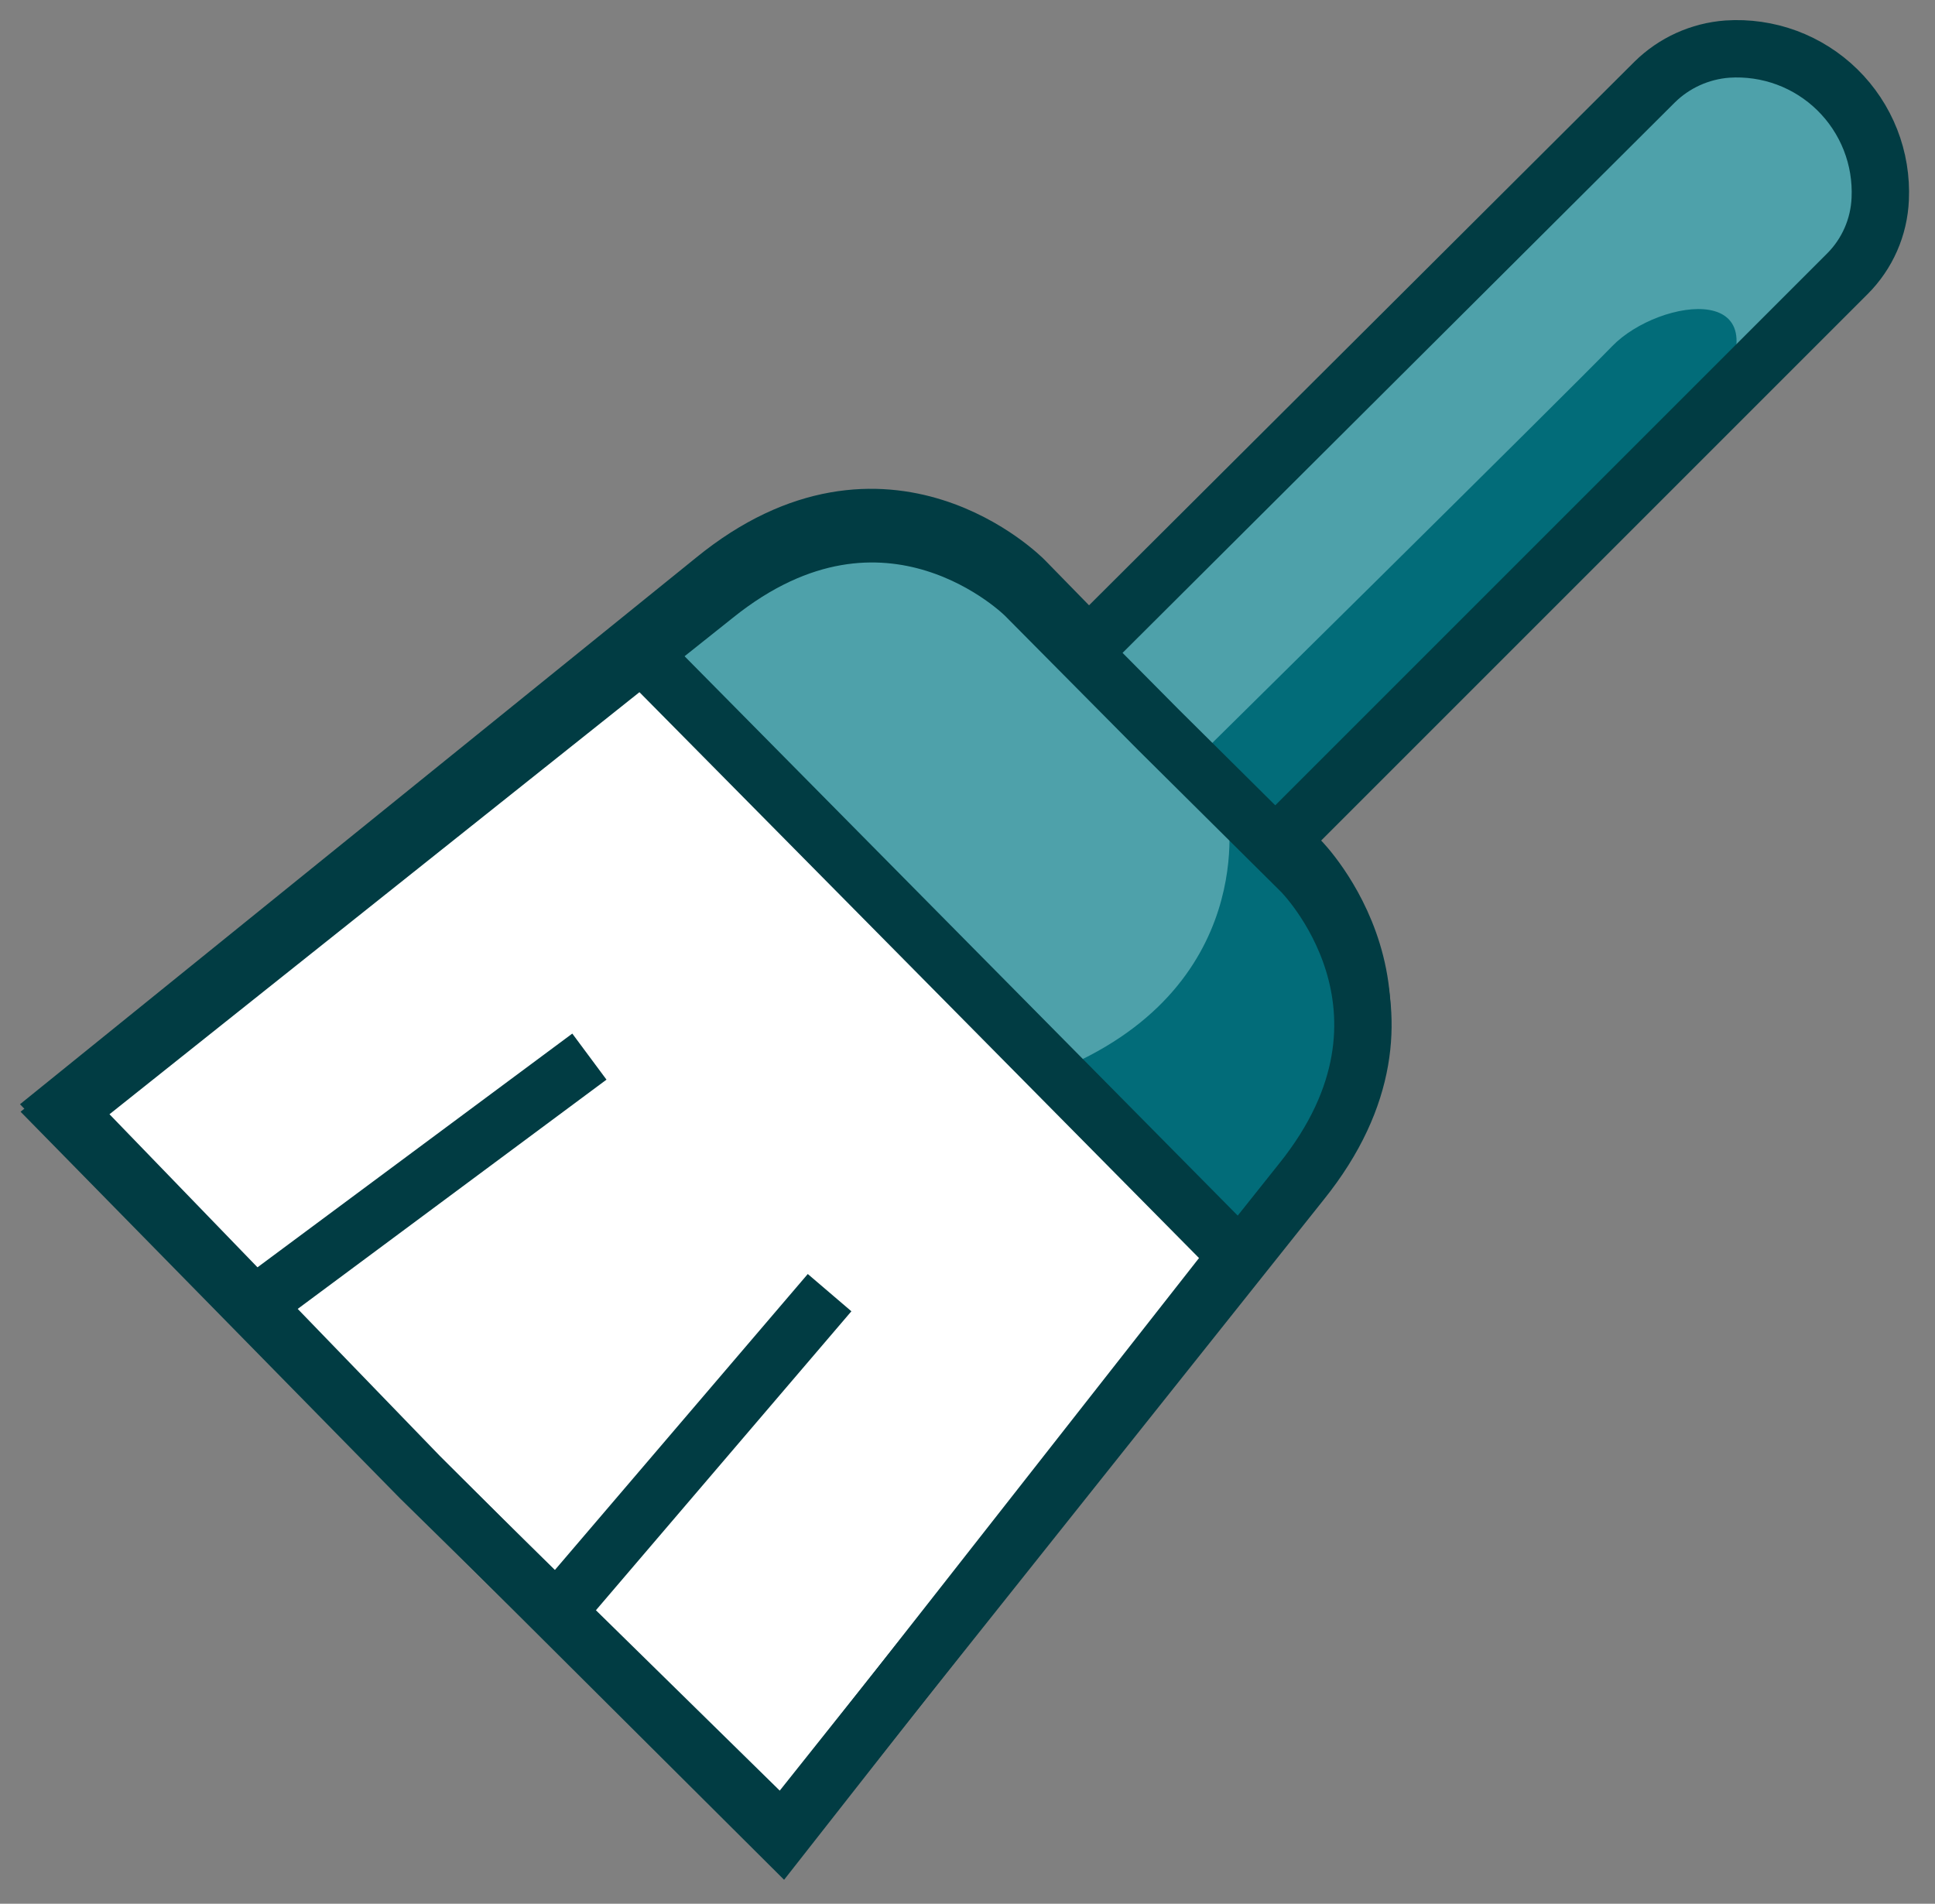
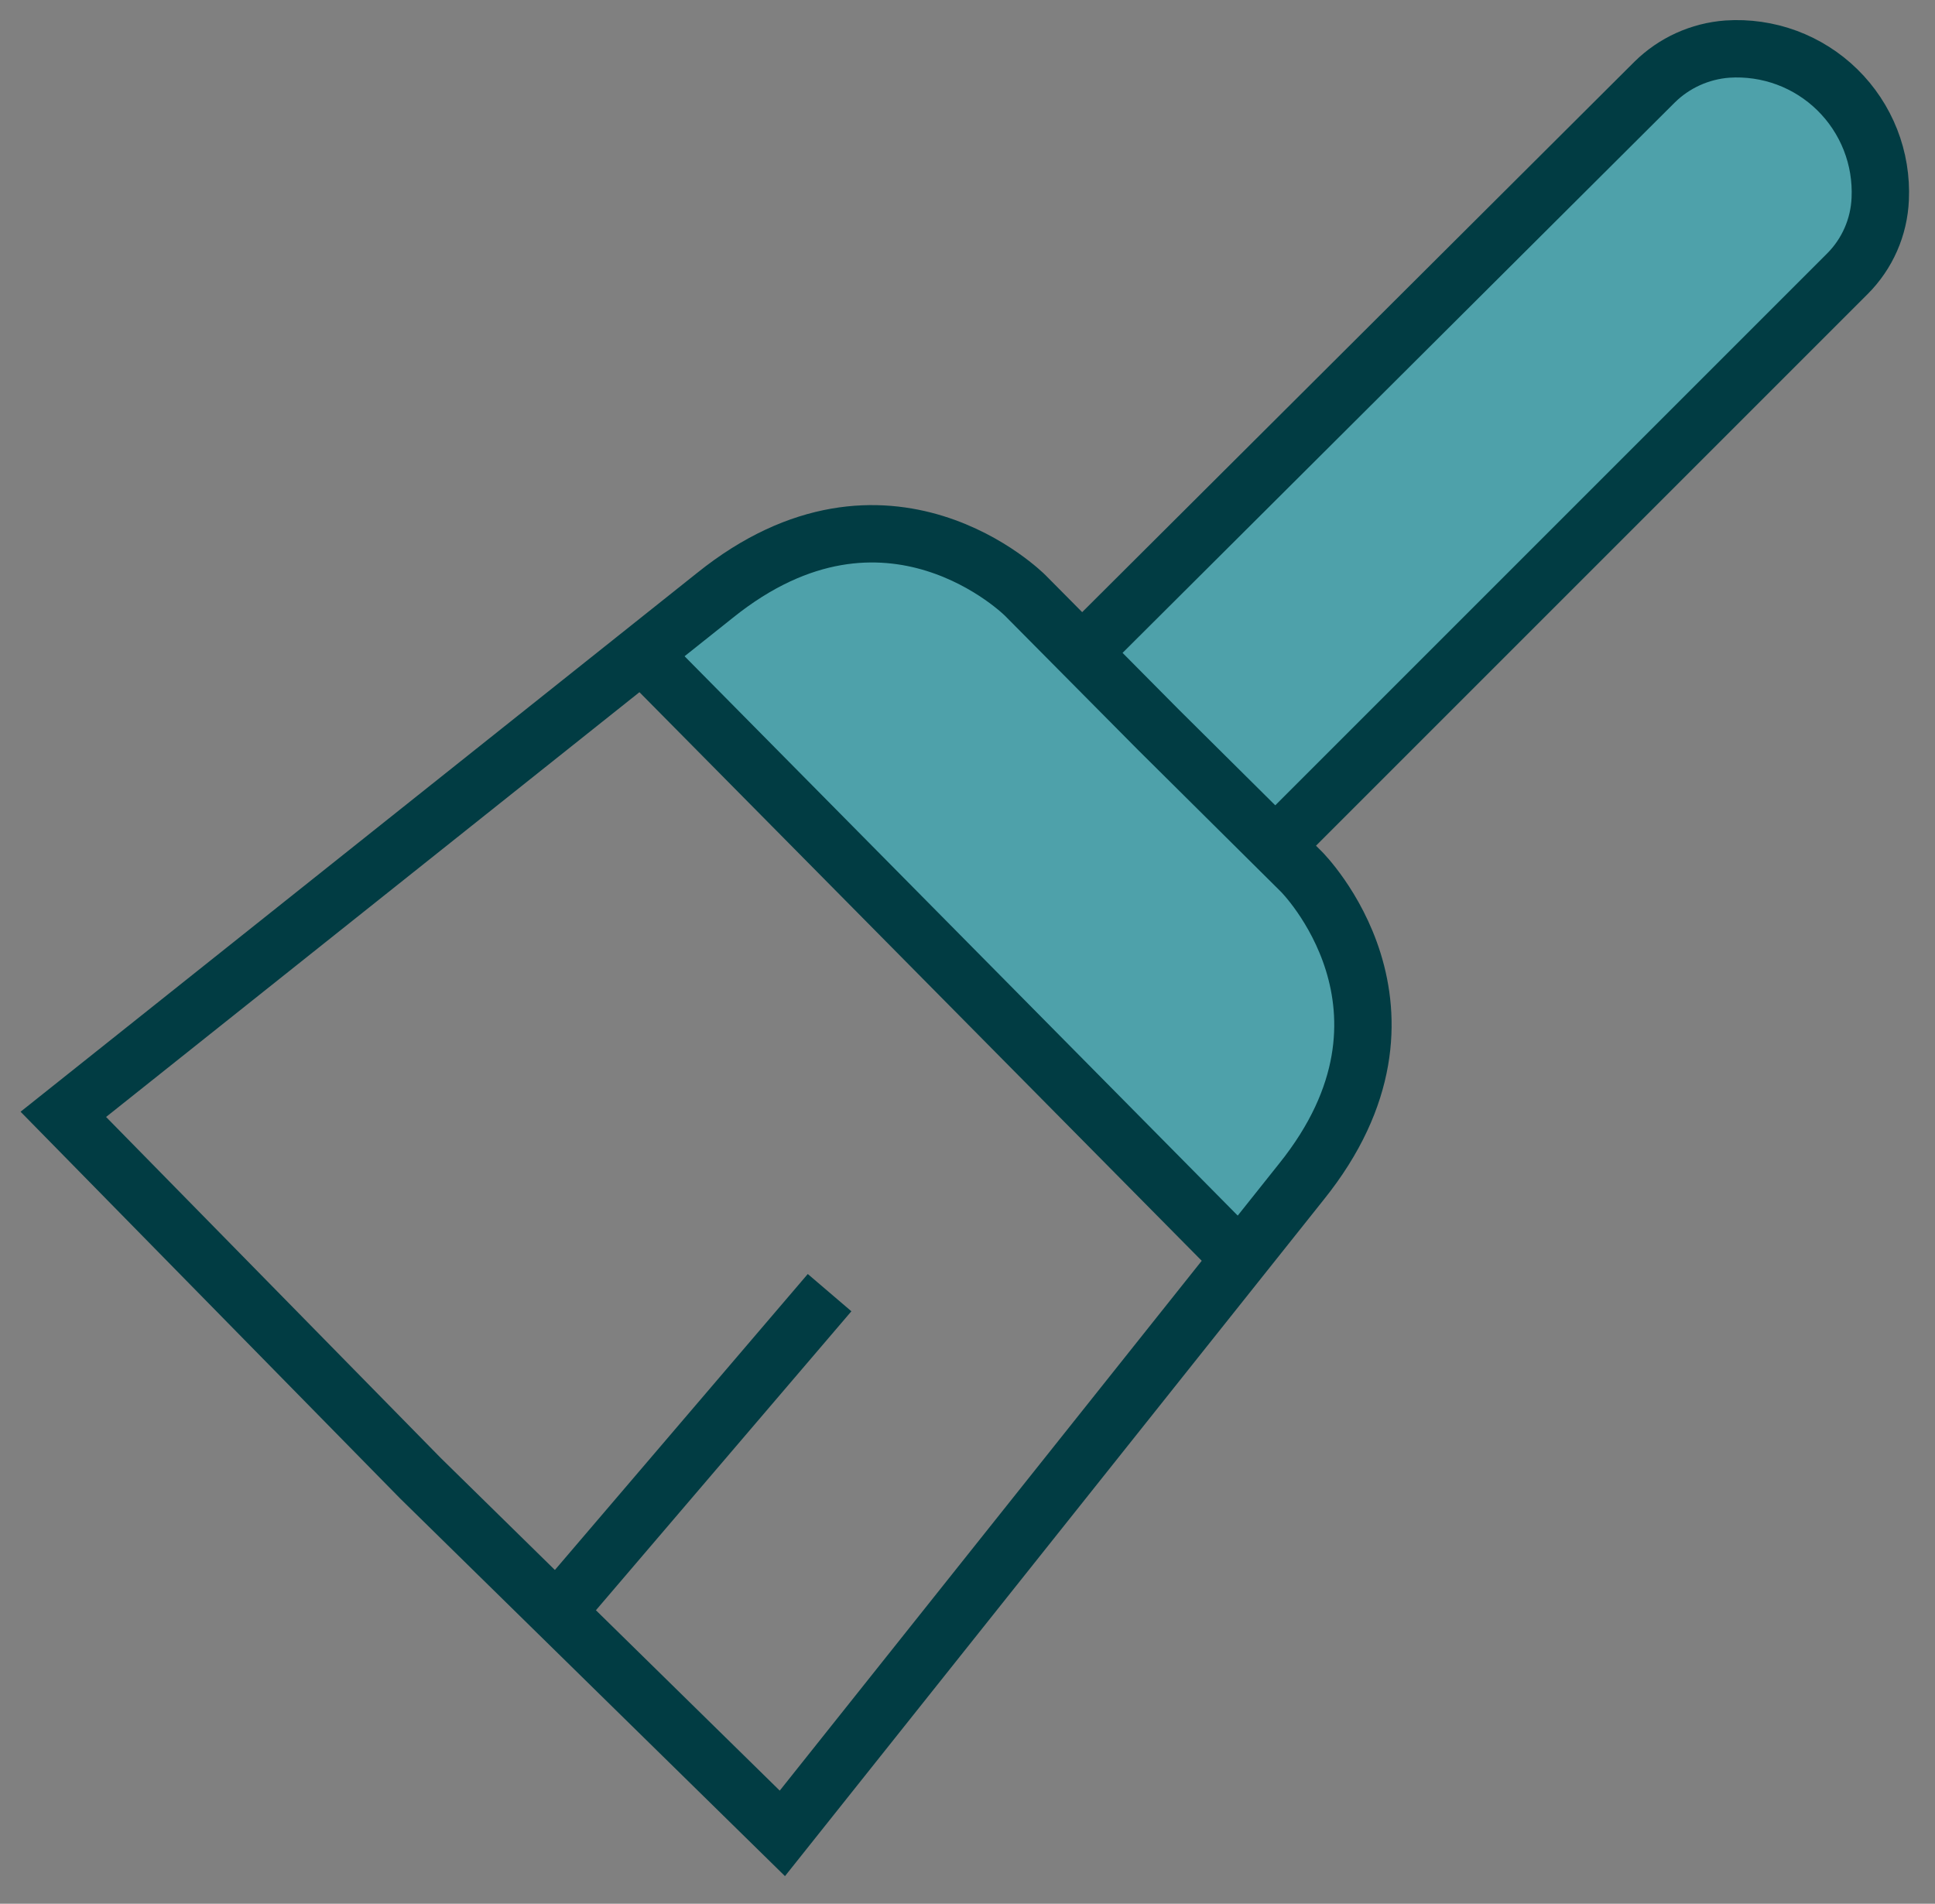
<svg xmlns="http://www.w3.org/2000/svg" width="62" height="61" viewBox="0 0 62 61" fill="none">
  <rect x="0" y="0" width="62" height="61" fill="#808080" stroke="none" />
-   <path d="M41.667 27.567L37.081 22.948L32.819 18.586C32.819 18.586 28.401 14.076 22.878 18.586L2 35.465L13.441 47.298L25.039 58.851L41.667 37.658C46.109 32.052 41.667 27.567 41.667 27.567Z" fill="white" stroke="#013C43" stroke-width="1.838" />
-   <path d="M34.949 20.436L53.017 2.083C53.644 1.456 54.469 1.076 55.347 1.01C55.993 0.967 56.641 1.062 57.248 1.29C57.855 1.519 58.408 1.874 58.871 2.335C59.333 2.795 59.695 3.349 59.931 3.961C60.168 4.573 60.275 5.228 60.245 5.885C60.207 6.803 59.83 7.674 59.188 8.322L41.096 26.761L34.949 20.436Z" fill="#4EA1AA" />
+   <path d="M34.949 20.436L53.017 2.083C53.644 1.456 54.469 1.076 55.347 1.01C57.855 1.519 58.408 1.874 58.871 2.335C59.333 2.795 59.695 3.349 59.931 3.961C60.168 4.573 60.275 5.228 60.245 5.885C60.207 6.803 59.83 7.674 59.188 8.322L41.096 26.761L34.949 20.436Z" fill="#4EA1AA" />
  <path d="M21.67 19.852L27.133 16.842L31.227 17.695L37.11 23.216L41.696 27.835L43.173 30.223L43.449 34.525L40.555 39.376L39.739 40.436L20.434 20.62L21.67 19.852Z" fill="#4EA1AA" />
-   <path d="M38.07 24.568C38.07 24.568 50.148 12.649 51.66 11.089C53.173 9.529 57.375 8.932 54.854 12.978C55.082 12.978 40.927 27.688 40.927 27.688L38.07 24.568Z" fill="#026C79" />
-   <path d="M39.331 25.957C39.331 25.957 40.411 31.709 33.748 34.354C33.904 34.658 39.403 40.094 39.403 40.094L42.02 38.083L43.461 34.524L43.677 29.649L39.331 25.957Z" fill="#026C79" />
  <path d="M41.096 26.869L59.189 8.776C59.83 8.137 60.207 7.28 60.245 6.375V6.375C60.275 5.728 60.169 5.082 59.932 4.479C59.695 3.877 59.334 3.331 58.871 2.877C58.409 2.424 57.856 2.073 57.248 1.848C56.641 1.624 55.993 1.53 55.347 1.573C54.47 1.638 53.644 2.012 53.018 2.629L34.949 20.638" stroke="#013C43" stroke-width="1.838" />
  <path d="M41.696 27.927L37.11 23.376L32.848 19.078C32.848 19.078 28.43 14.636 22.907 19.078L2.029 35.706L13.47 47.364L25.068 58.745L41.696 37.867C46.138 32.345 41.696 27.927 41.696 27.927Z" stroke="#013C43" stroke-width="1.838" />
  <path d="M20.434 20.817L39.739 40.339" stroke="#013C43" stroke-width="1.838" />
-   <path d="M7.647 42.2L18.885 33.856" stroke="#013C43" stroke-width="1.838" />
  <path d="M26.581 41.419L17.492 52.056" stroke="#013C43" stroke-width="1.838" />
</svg>